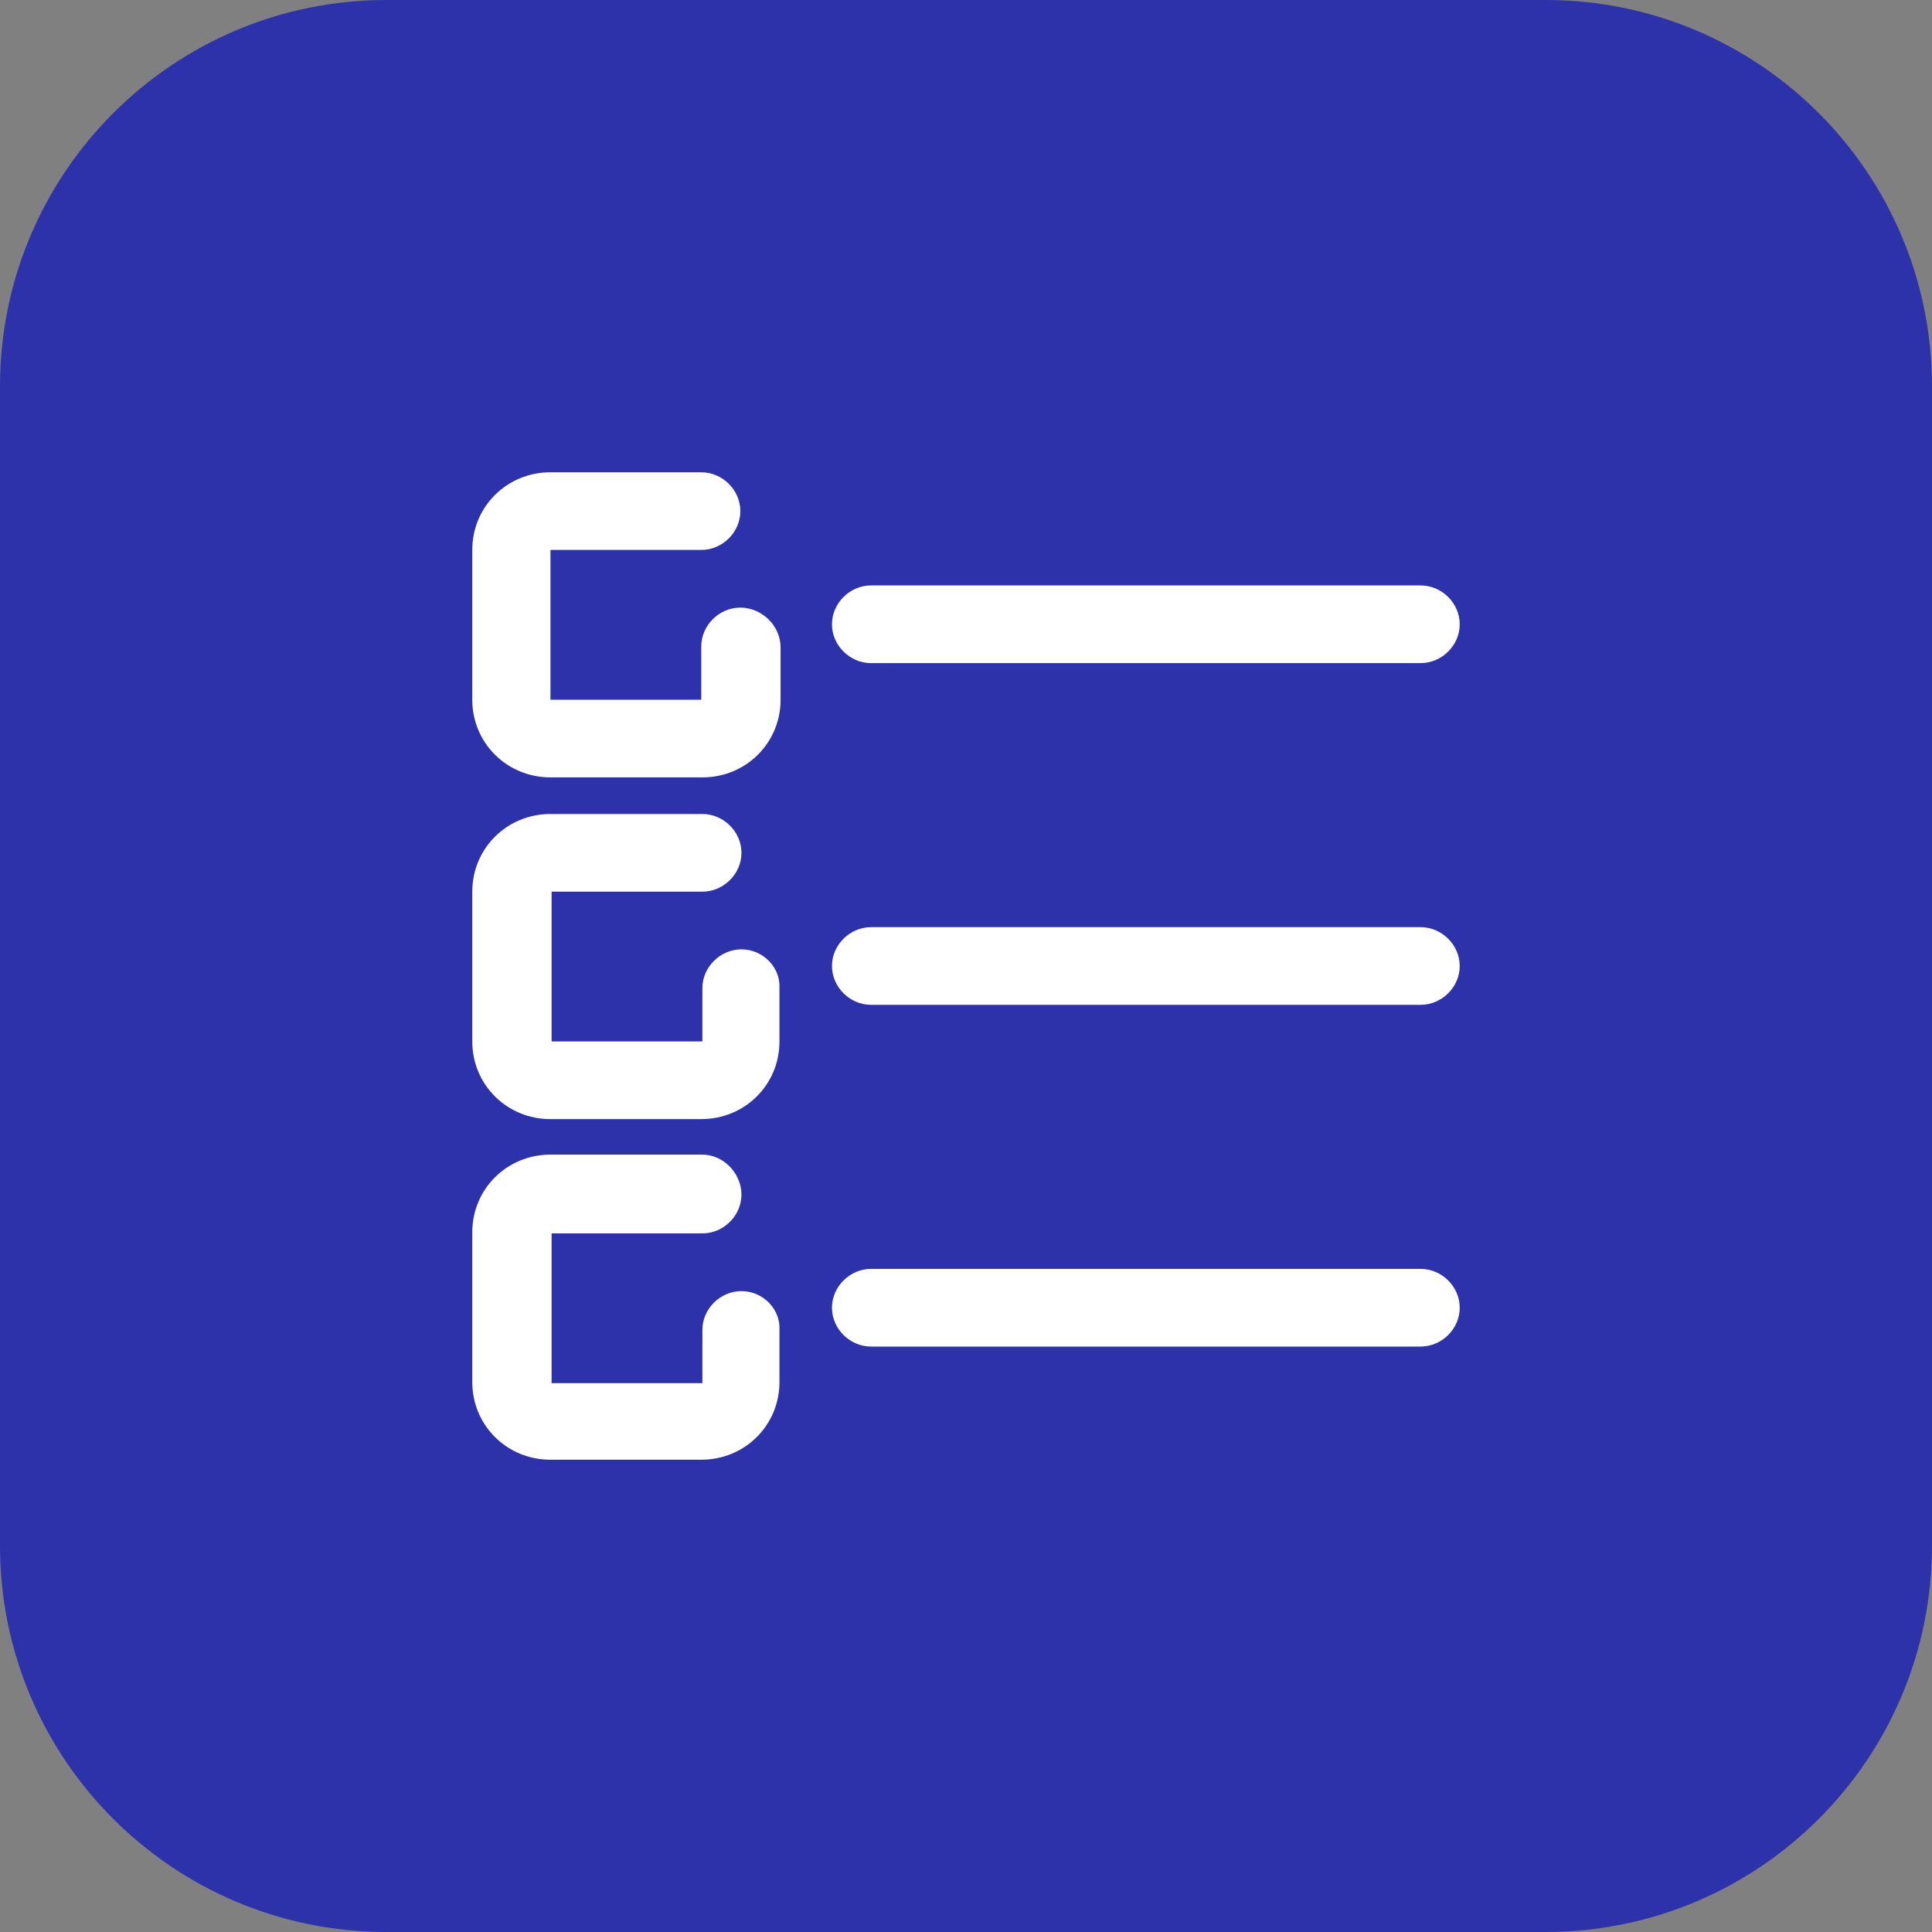
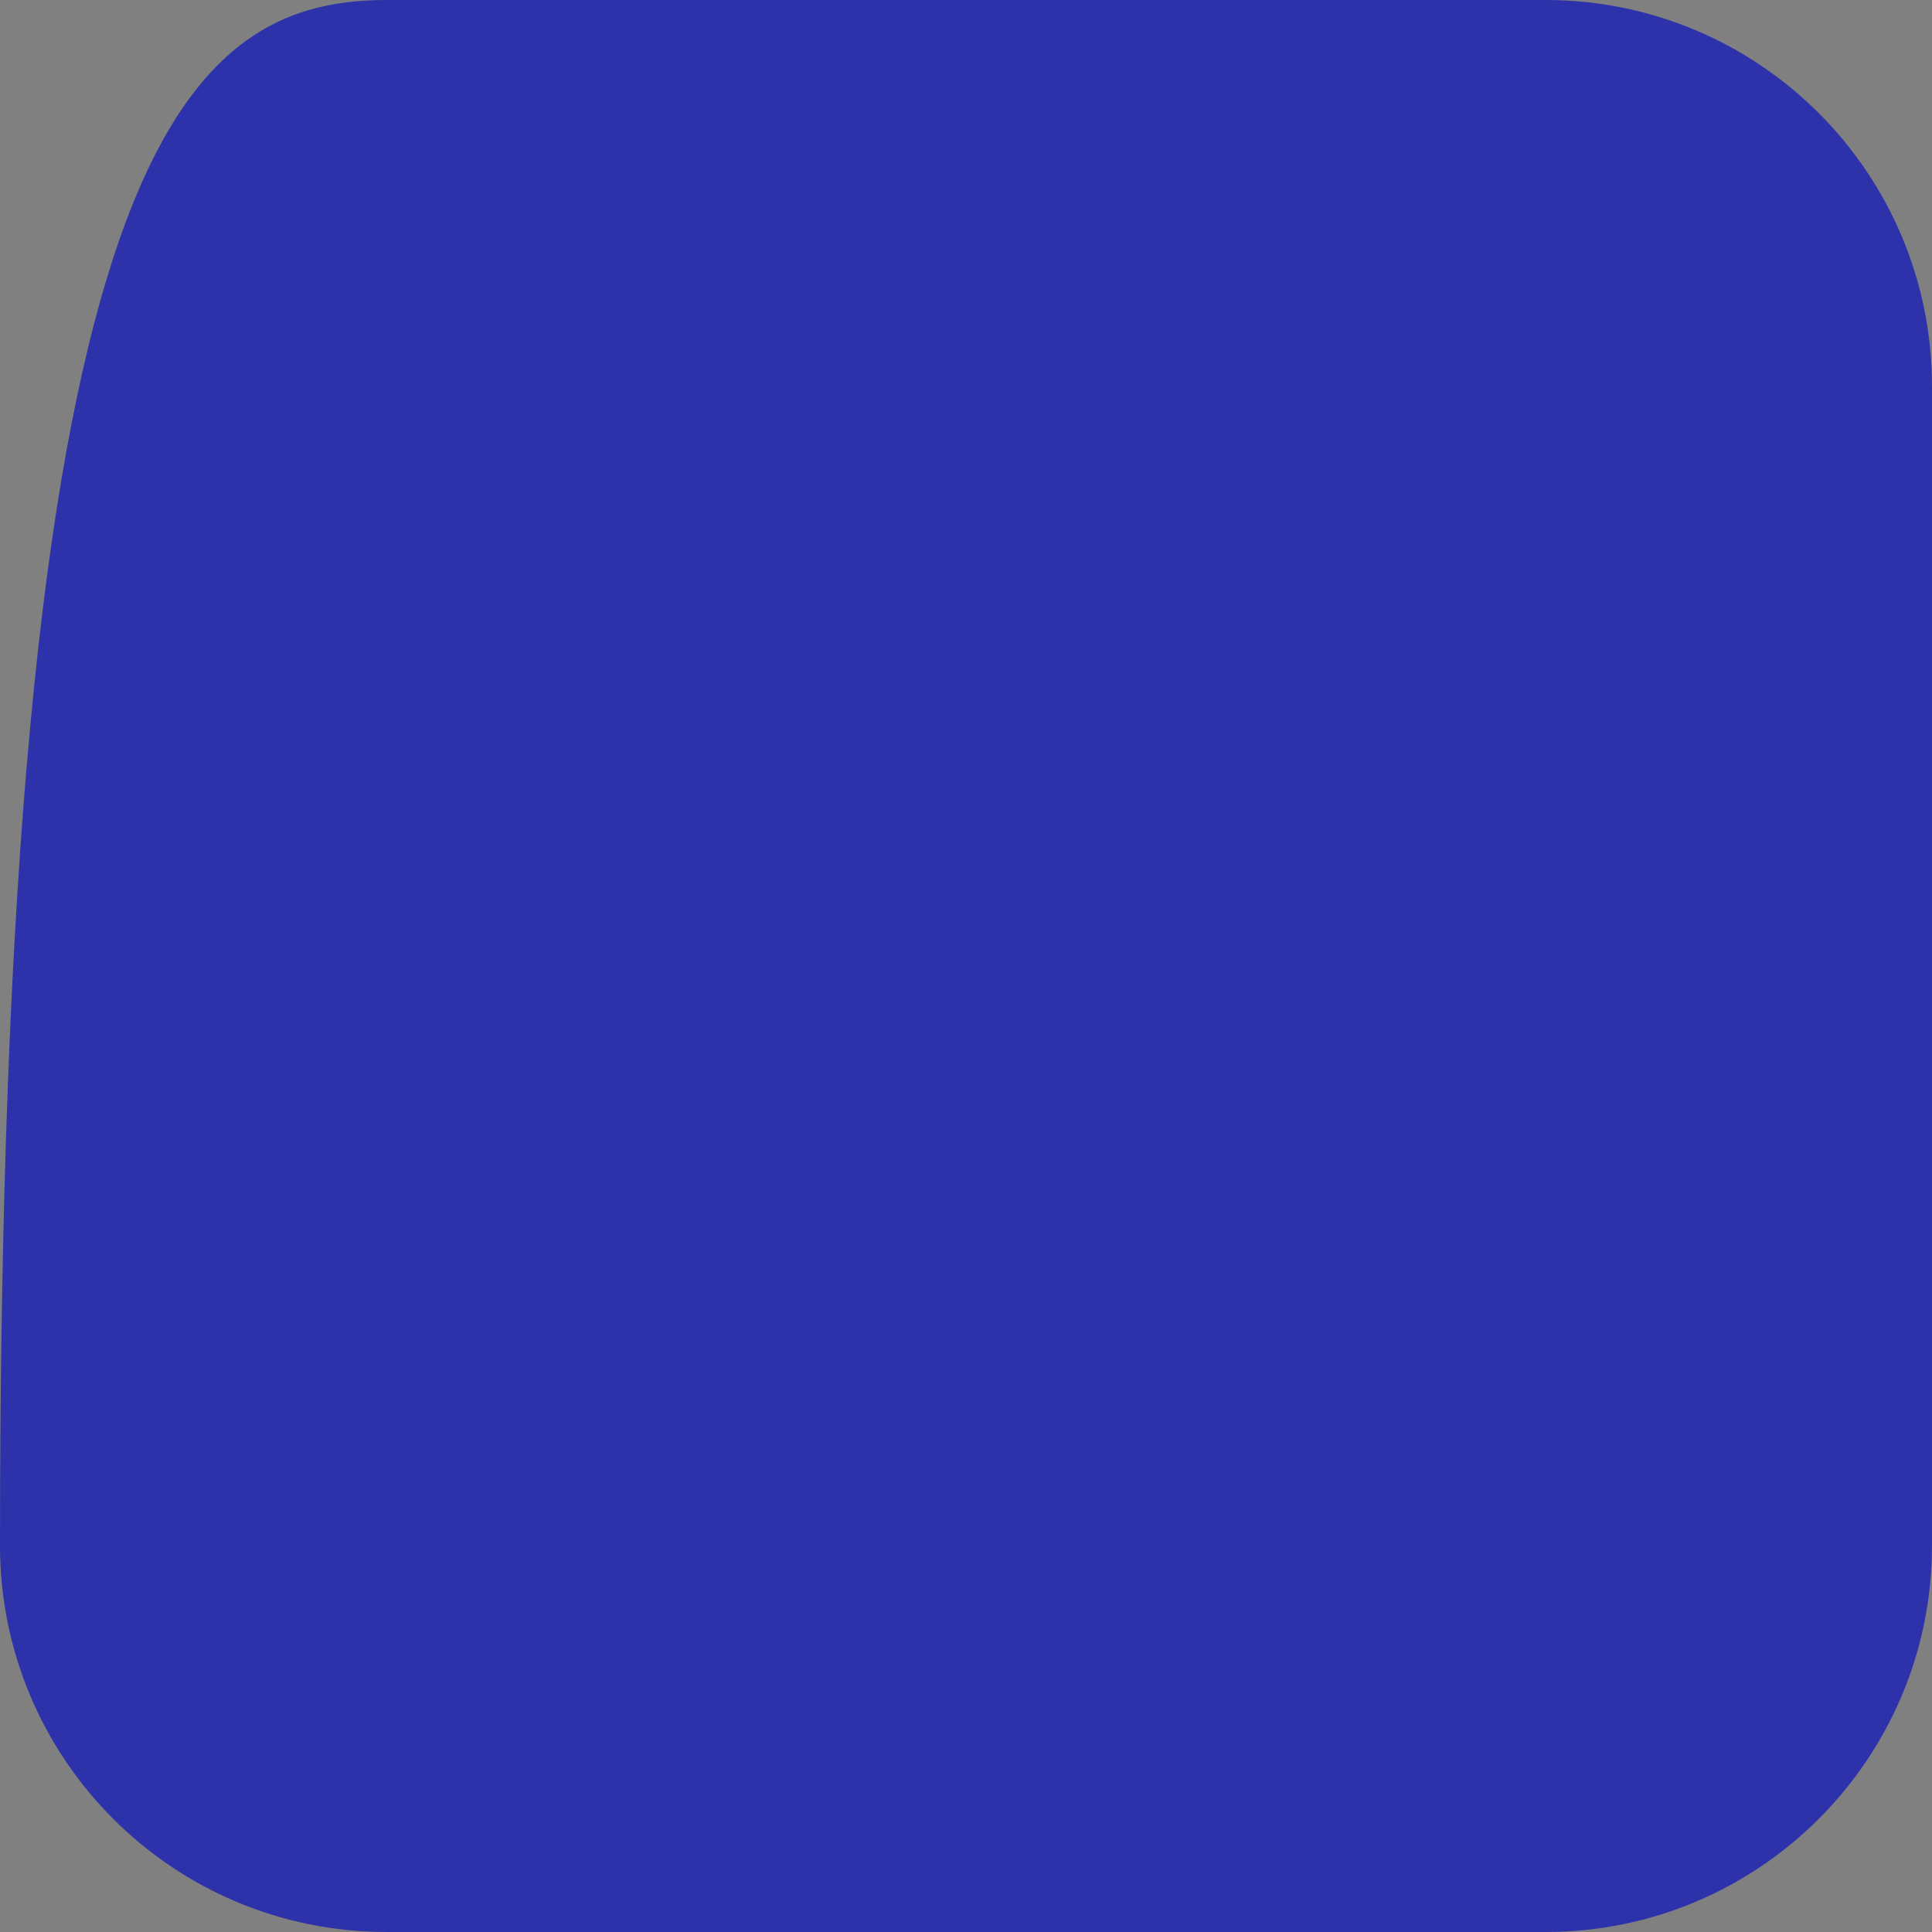
<svg xmlns="http://www.w3.org/2000/svg" width="40px" height="40px" viewBox="0 0 40 40" version="1.1">
  <rect x="0" y="0" width="40" height="40" fill="#808080" stroke="none" />
  <title>Cross/Element/App/Transazioni</title>
  <g id="Cross/Element/App/Transazioni" stroke="none" stroke-width="1" fill="none" fill-rule="evenodd">
-     <path d="M32,0 C36.418,0 40,3.582 40,8 L40,32 C40,36.418 36.418,40 32,40 L8,40 C3.582,40 0,36.418 0,32 L0,8 C0,3.582 3.582,0 8,0 L32,0 Z" id="Path" fill="#2D32AA" />
+     <path d="M32,0 C36.418,0 40,3.582 40,8 L40,32 C40,36.418 36.418,40 32,40 L8,40 C3.582,40 0,36.418 0,32 C0,3.582 3.582,0 8,0 L32,0 Z" id="Path" fill="#2D32AA" />
    <g id="Group-7" transform="translate(9, 9)" fill="#FFFFFF" fill-rule="nonzero">
-       <path d="M7.161,4.407 L7.161,5.487 C7.161,6.383 6.444,7.095 5.542,7.095 L2.397,7.095 C1.495,7.095 0.778,6.383 0.778,5.487 L0.778,2.386 C0.778,1.49 1.495,0.778 2.397,0.778 L5.519,0.778 C5.958,0.778 6.328,1.145 6.328,1.582 C6.328,2.018 5.958,2.386 5.519,2.386 L2.397,2.386 L2.397,5.487 L5.519,5.487 L5.519,4.384 C5.519,3.948 5.889,3.58 6.328,3.58 C6.768,3.58 7.161,3.948 7.161,4.407 Z M6.351,10.655 C5.912,10.655 5.542,11.023 5.542,11.459 L5.542,12.562 L2.42,12.562 L2.42,9.461 L5.542,9.461 C5.981,9.461 6.351,9.093 6.351,8.657 C6.351,8.22 5.981,7.853 5.542,7.853 L2.397,7.853 C1.495,7.853 0.778,8.565 0.778,9.461 L0.778,12.562 C0.778,13.458 1.495,14.17 2.397,14.17 L5.519,14.17 C6.421,14.17 7.138,13.458 7.138,12.562 L7.138,11.459 C7.161,11.023 6.791,10.655 6.351,10.655 Z M6.351,17.731 C5.912,17.731 5.542,18.098 5.542,18.535 L5.542,19.637 L2.42,19.637 L2.42,16.536 L5.542,16.536 C5.981,16.536 6.351,16.169 6.351,15.732 C6.351,15.296 5.981,14.905 5.542,14.905 L2.397,14.905 C1.495,14.905 0.778,15.617 0.778,16.513 L0.778,19.614 C0.778,20.51 1.495,21.222 2.397,21.222 L5.519,21.222 C6.421,21.222 7.138,20.51 7.138,19.614 L7.138,18.535 C7.161,18.098 6.791,17.731 6.351,17.731 Z M20.413,3.121 L9.034,3.121 C8.595,3.121 8.225,3.488 8.225,3.925 C8.225,4.361 8.595,4.729 9.034,4.729 L20.413,4.729 C20.852,4.729 21.222,4.361 21.222,3.925 C21.222,3.488 20.852,3.121 20.413,3.121 Z M20.413,10.196 L9.034,10.196 C8.595,10.196 8.225,10.564 8.225,11 C8.225,11.436 8.595,11.804 9.034,11.804 L20.413,11.804 C20.852,11.804 21.222,11.436 21.222,11 C21.222,10.564 20.852,10.196 20.413,10.196 Z M20.413,17.271 L9.034,17.271 C8.595,17.271 8.225,17.639 8.225,18.075 C8.225,18.512 8.595,18.879 9.034,18.879 L20.413,18.879 C20.852,18.879 21.222,18.512 21.222,18.075 C21.222,17.639 20.852,17.271 20.413,17.271 Z" id="Shape" />
-     </g>
+       </g>
  </g>
</svg>